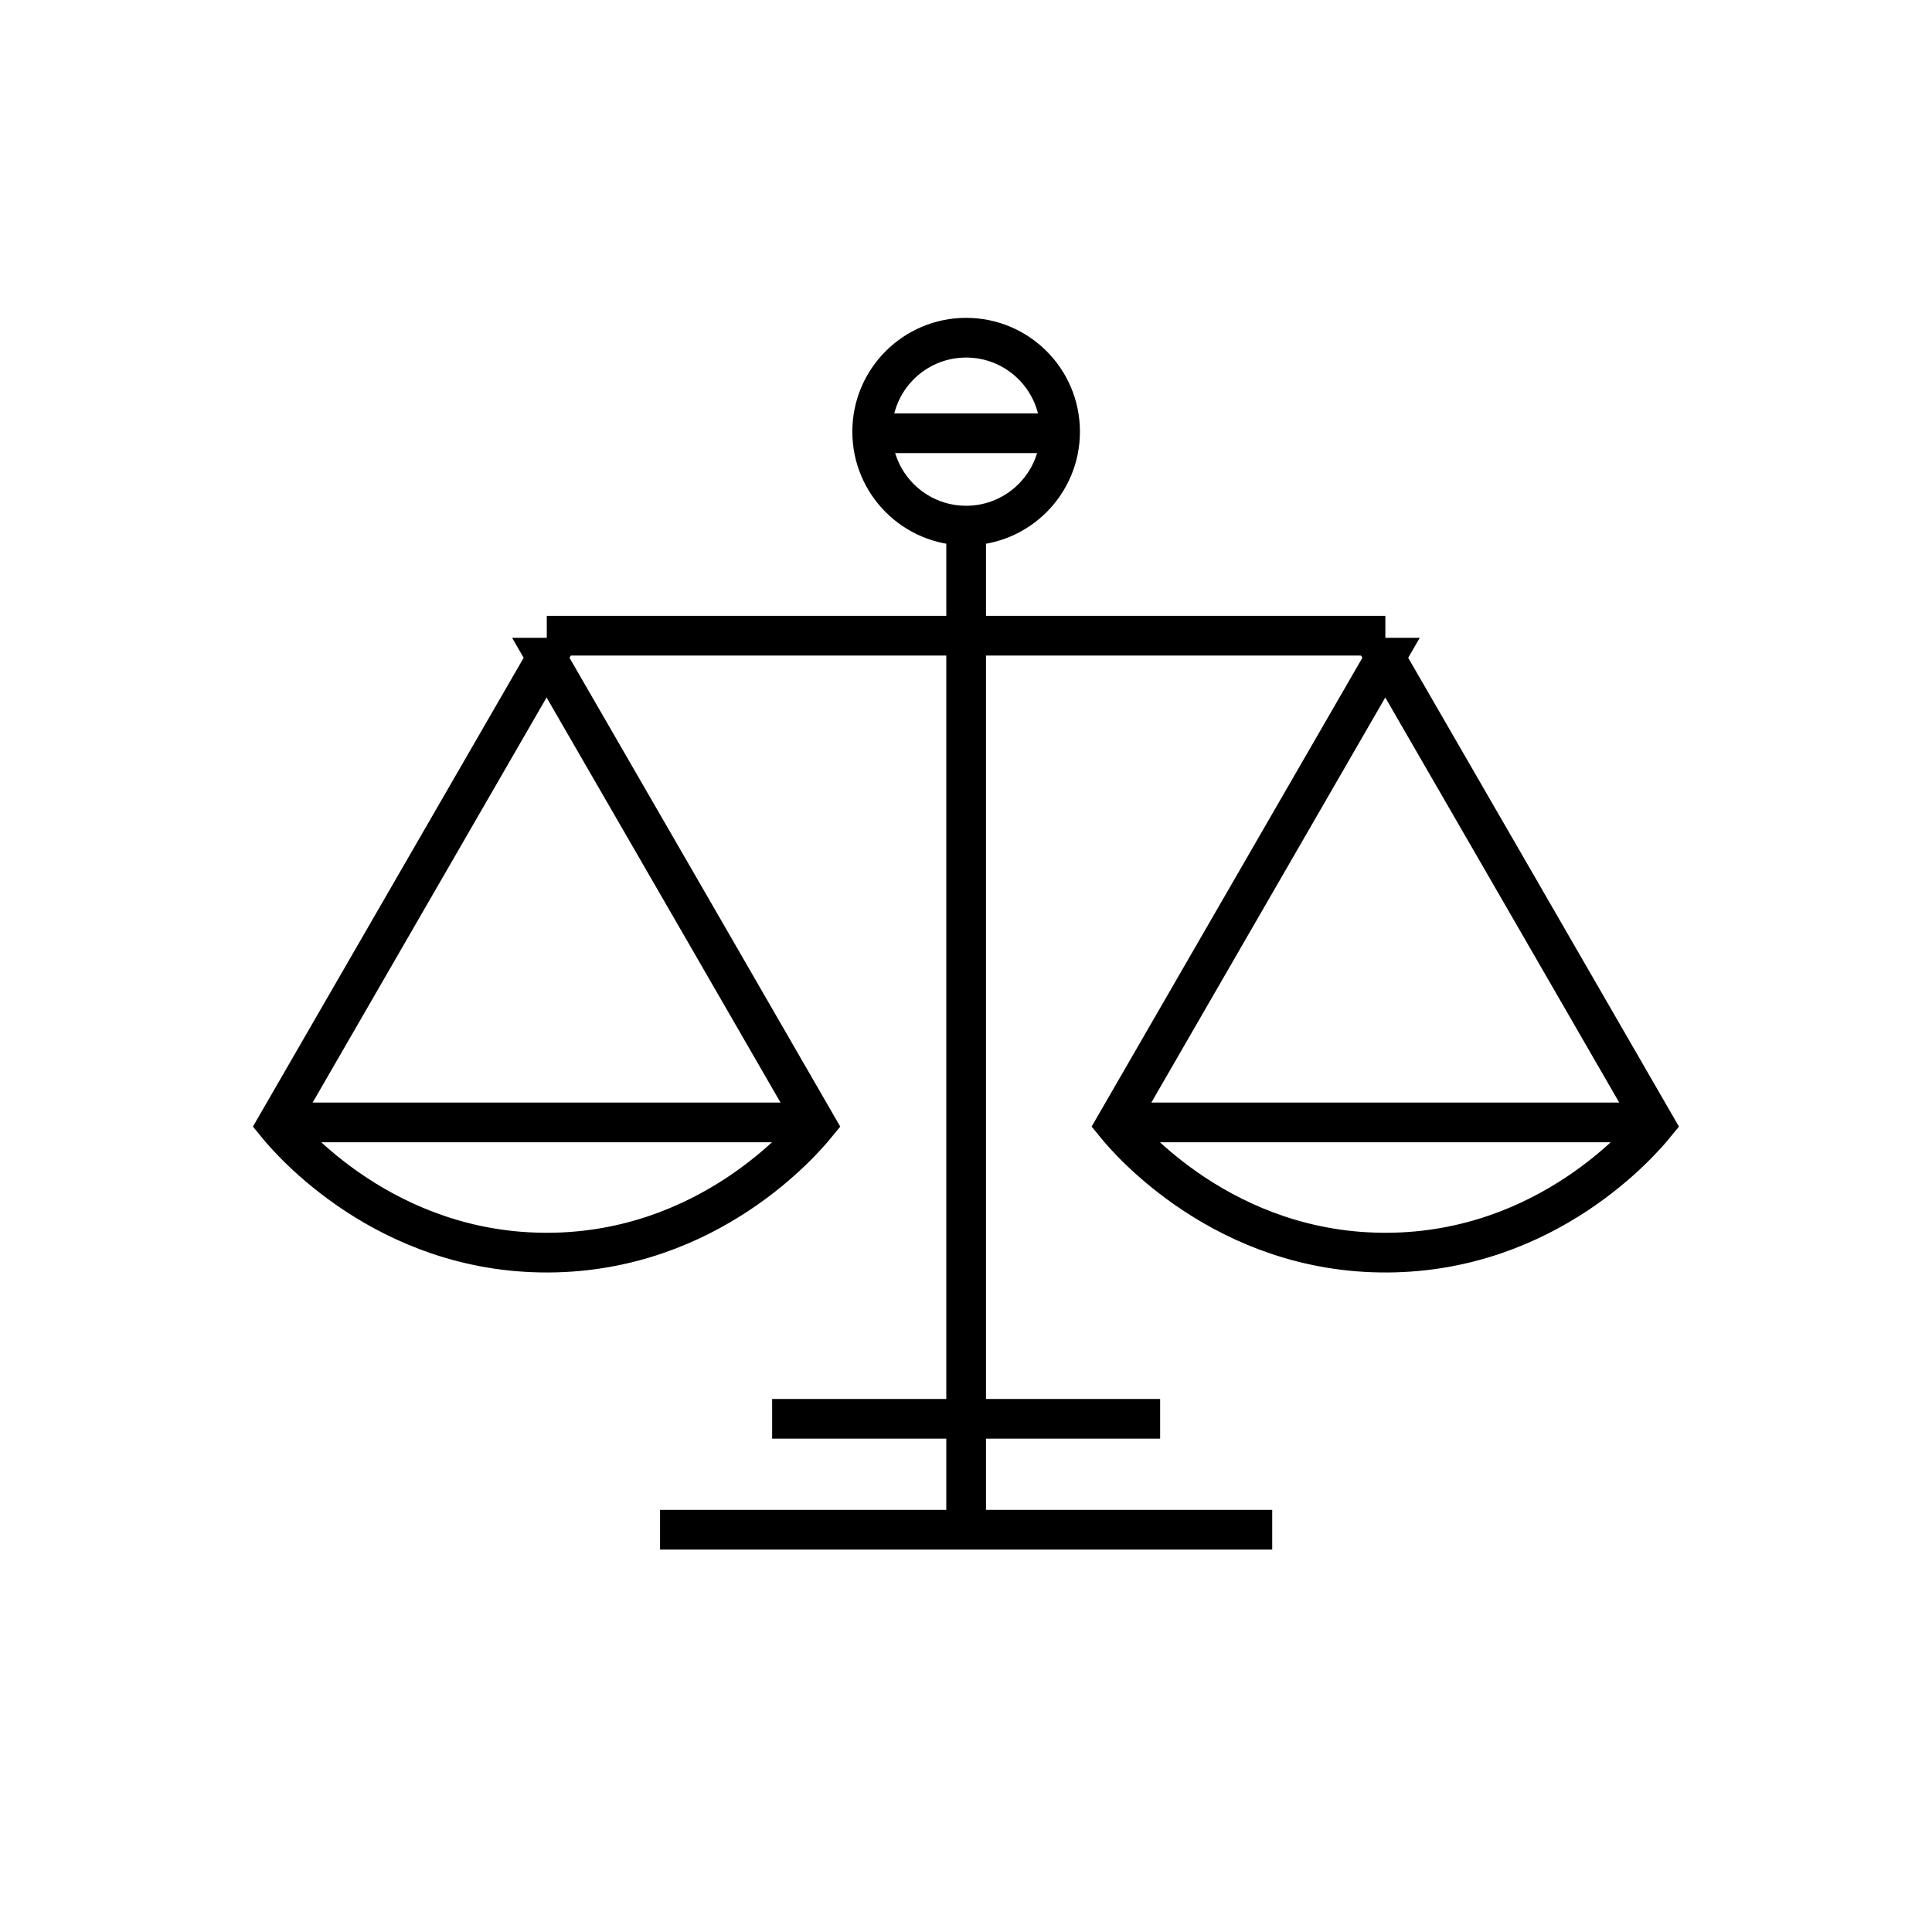
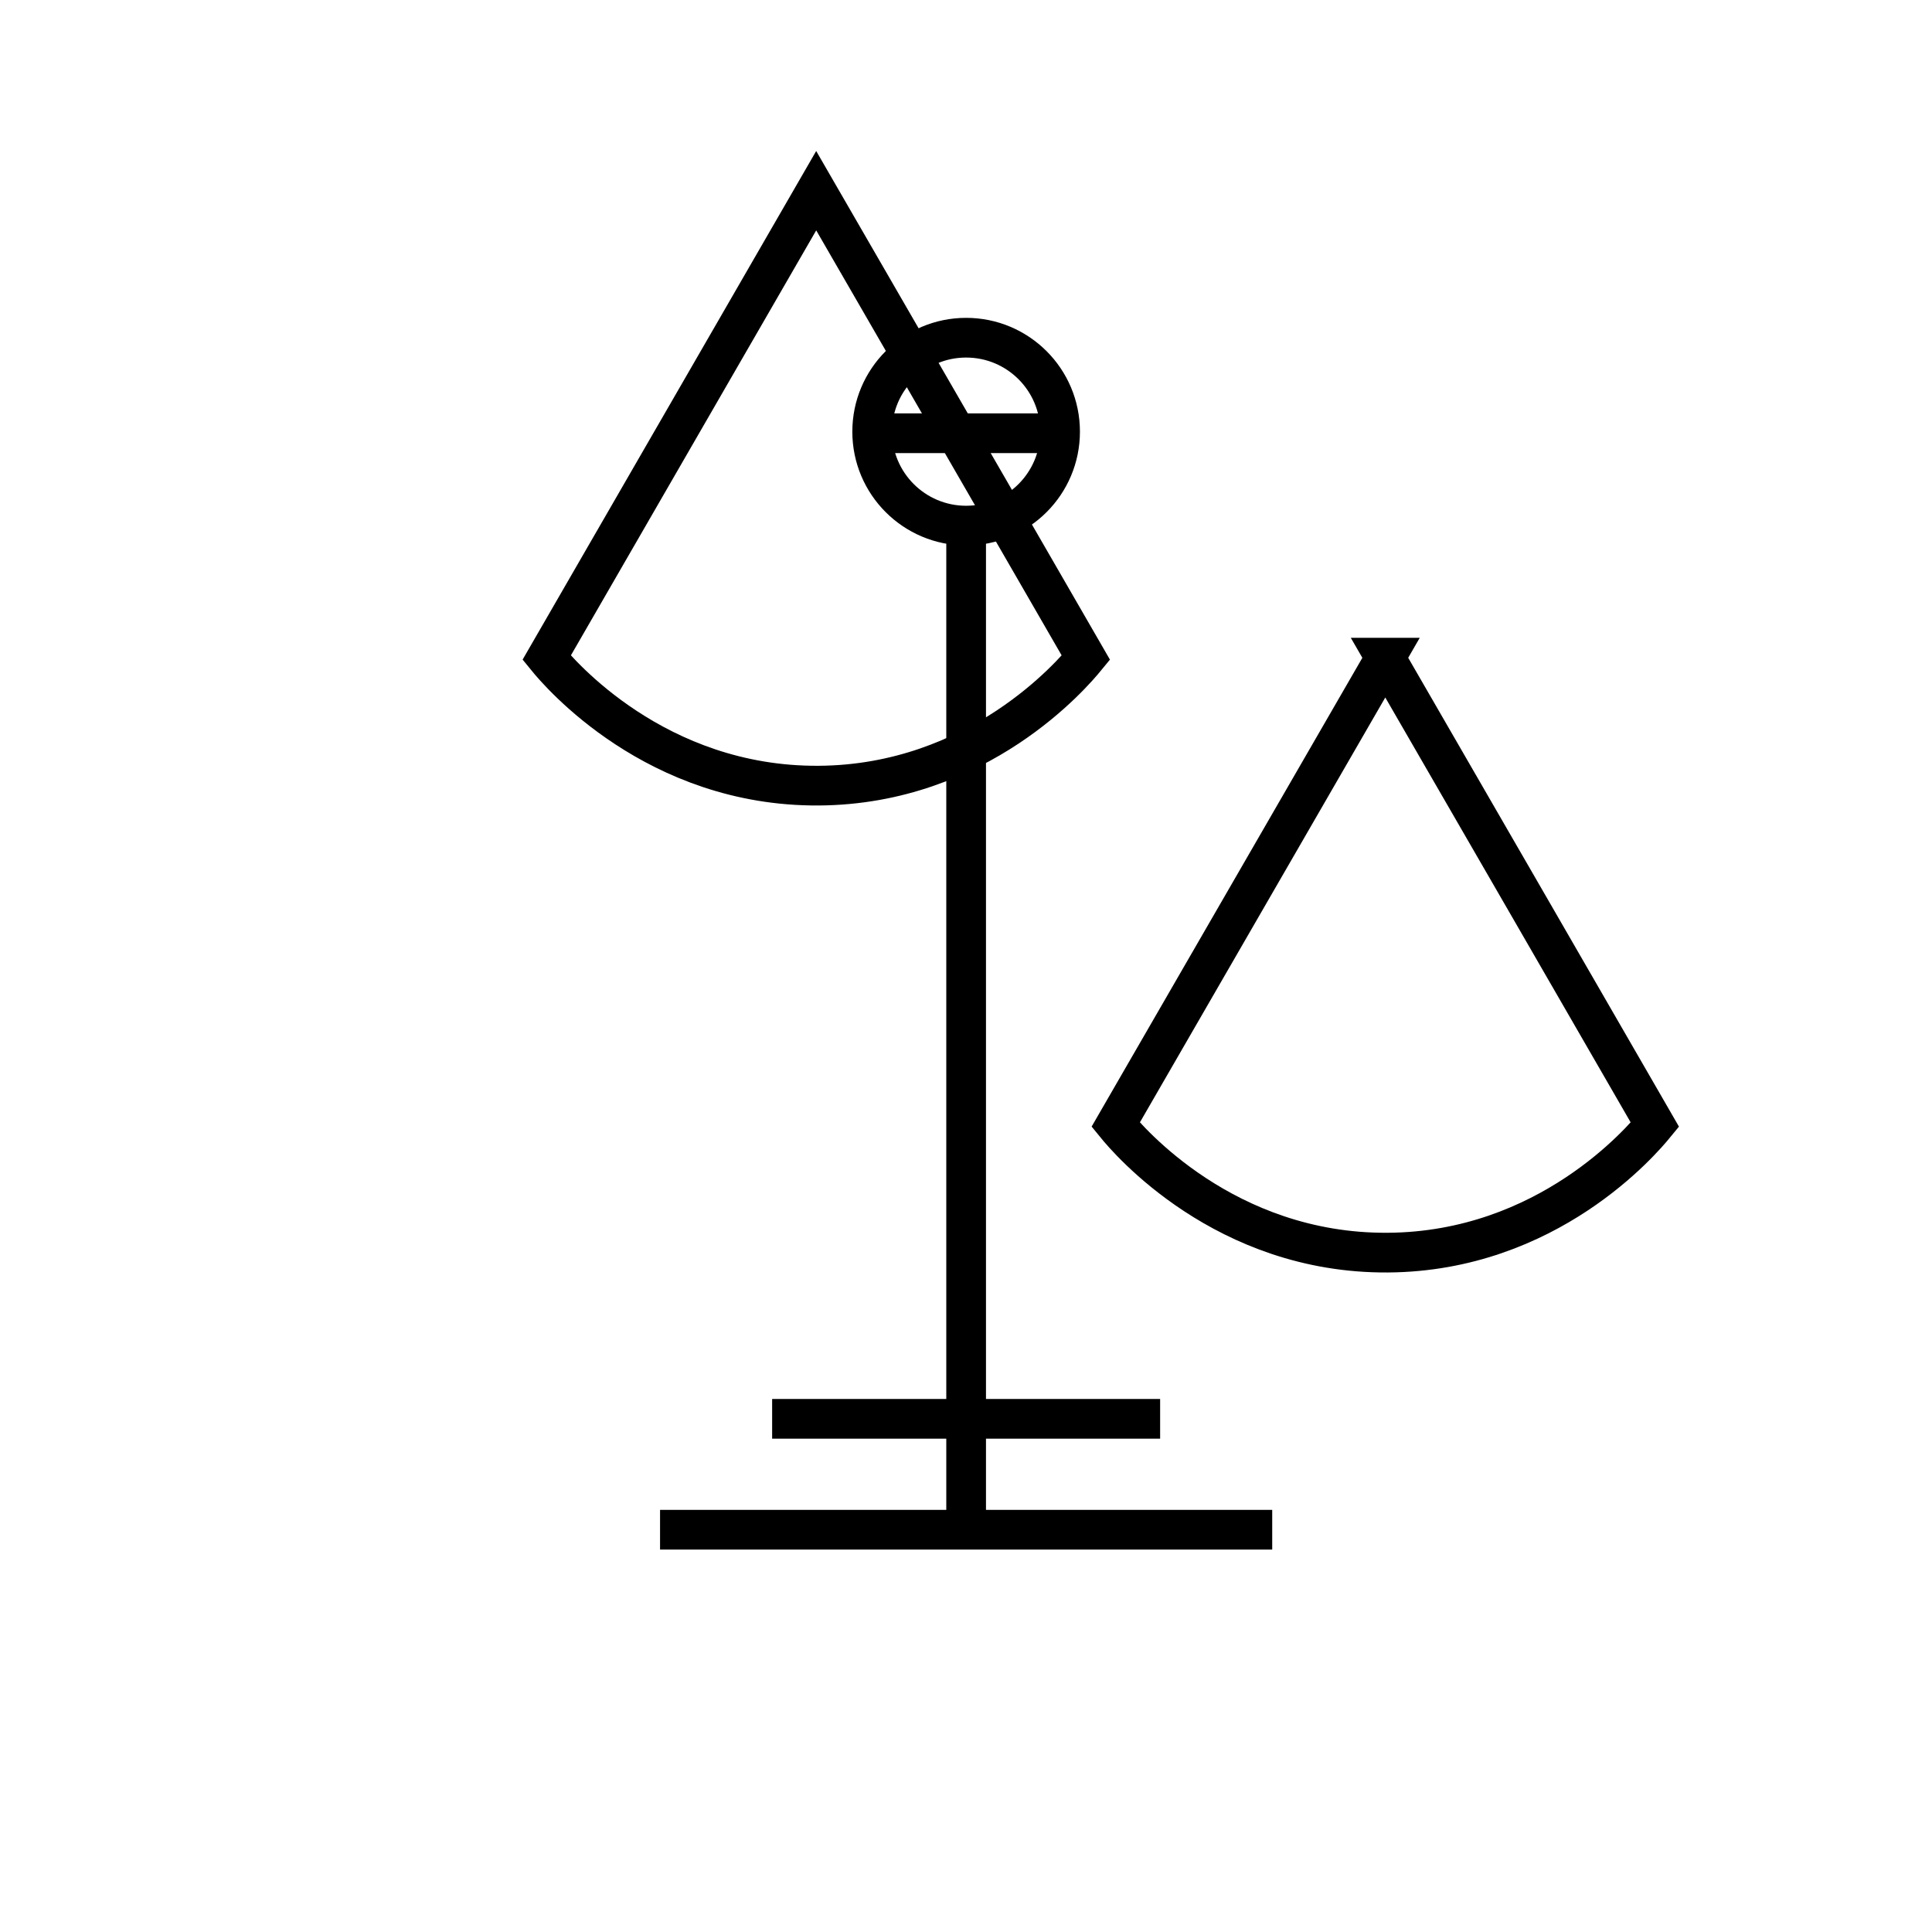
<svg xmlns="http://www.w3.org/2000/svg" id="Layer_2" data-name="Layer 2" viewBox="0 0 146 146">
  <defs>
    <style> .cls-1, .cls-2 { fill: none; } .cls-2 { stroke: #000; stroke-miterlimit: 10; stroke-width: 3px; } </style>
  </defs>
  <g id="Layer_2-2" data-name="Layer 2">
    <rect class="cls-1" width="146" height="146" />
    <g>
      <circle class="cls-2" cx="73.01" cy="32.62" r="7.1" />
      <line class="cls-2" x1="73.01" y1="39.72" x2="73.01" y2="115.78" />
-       <line class="cls-2" x1="41.32" y1="48.04" x2="104.69" y2="48.04" />
      <line class="cls-2" x1="58.35" y1="107.22" x2="87.67" y2="107.22" />
      <line class="cls-2" x1="65.96" y1="32.74" x2="80.06" y2="32.74" />
      <line class="cls-2" x1="49.88" y1="115.6" x2="96.14" y2="115.6" />
-       <path class="cls-2" d="M41.31,49.7l-20.38,35.29c.92,1.13,8.23,9.75,20.56,9.67,12.11-.08,19.24-8.51,20.19-9.67-6.79-11.76-13.58-23.53-20.38-35.29Z" />
-       <line class="cls-2" x1="22.19" y1="84.82" x2="60.98" y2="84.82" />
+       <path class="cls-2" d="M41.31,49.7c.92,1.13,8.23,9.75,20.56,9.67,12.11-.08,19.24-8.51,20.19-9.67-6.79-11.76-13.58-23.53-20.38-35.29Z" />
      <path class="cls-2" d="M104.69,49.7l-20.38,35.29c.92,1.13,8.23,9.75,20.56,9.67,12.11-.08,19.24-8.51,20.19-9.67-6.79-11.76-13.58-23.53-20.38-35.29Z" />
-       <line class="cls-2" x1="85.56" y1="84.82" x2="124.35" y2="84.82" />
    </g>
  </g>
</svg>